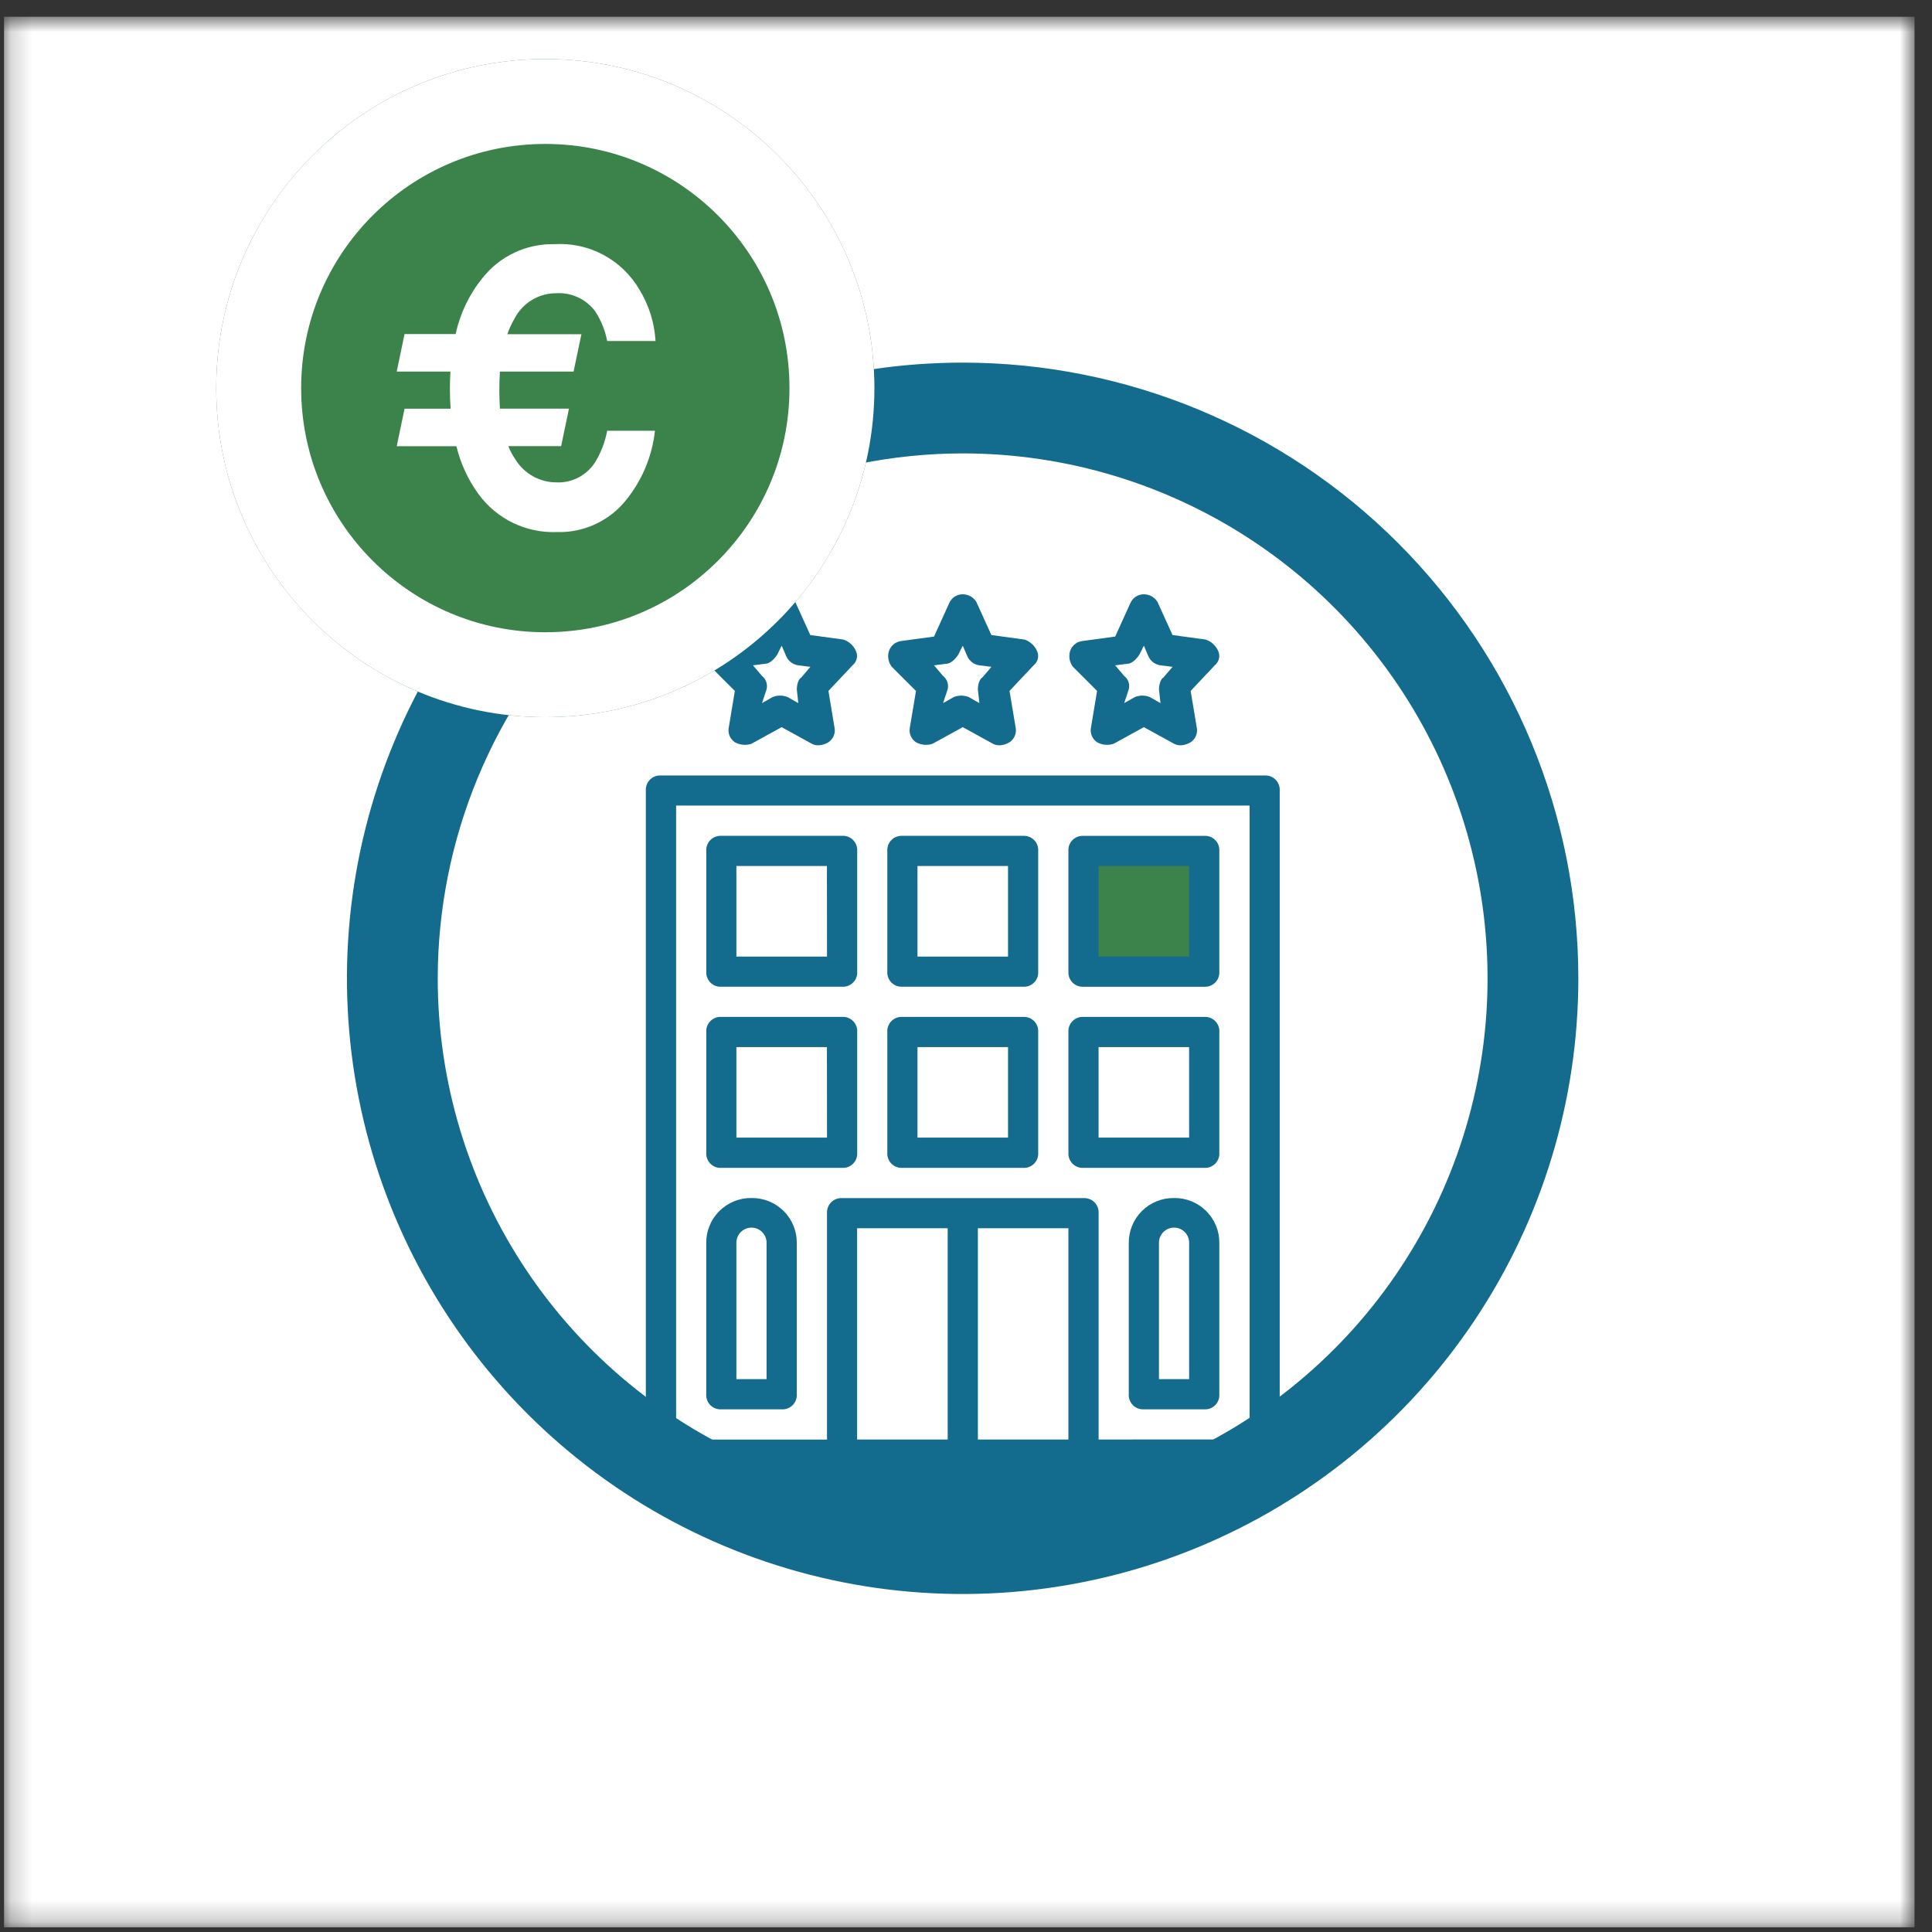
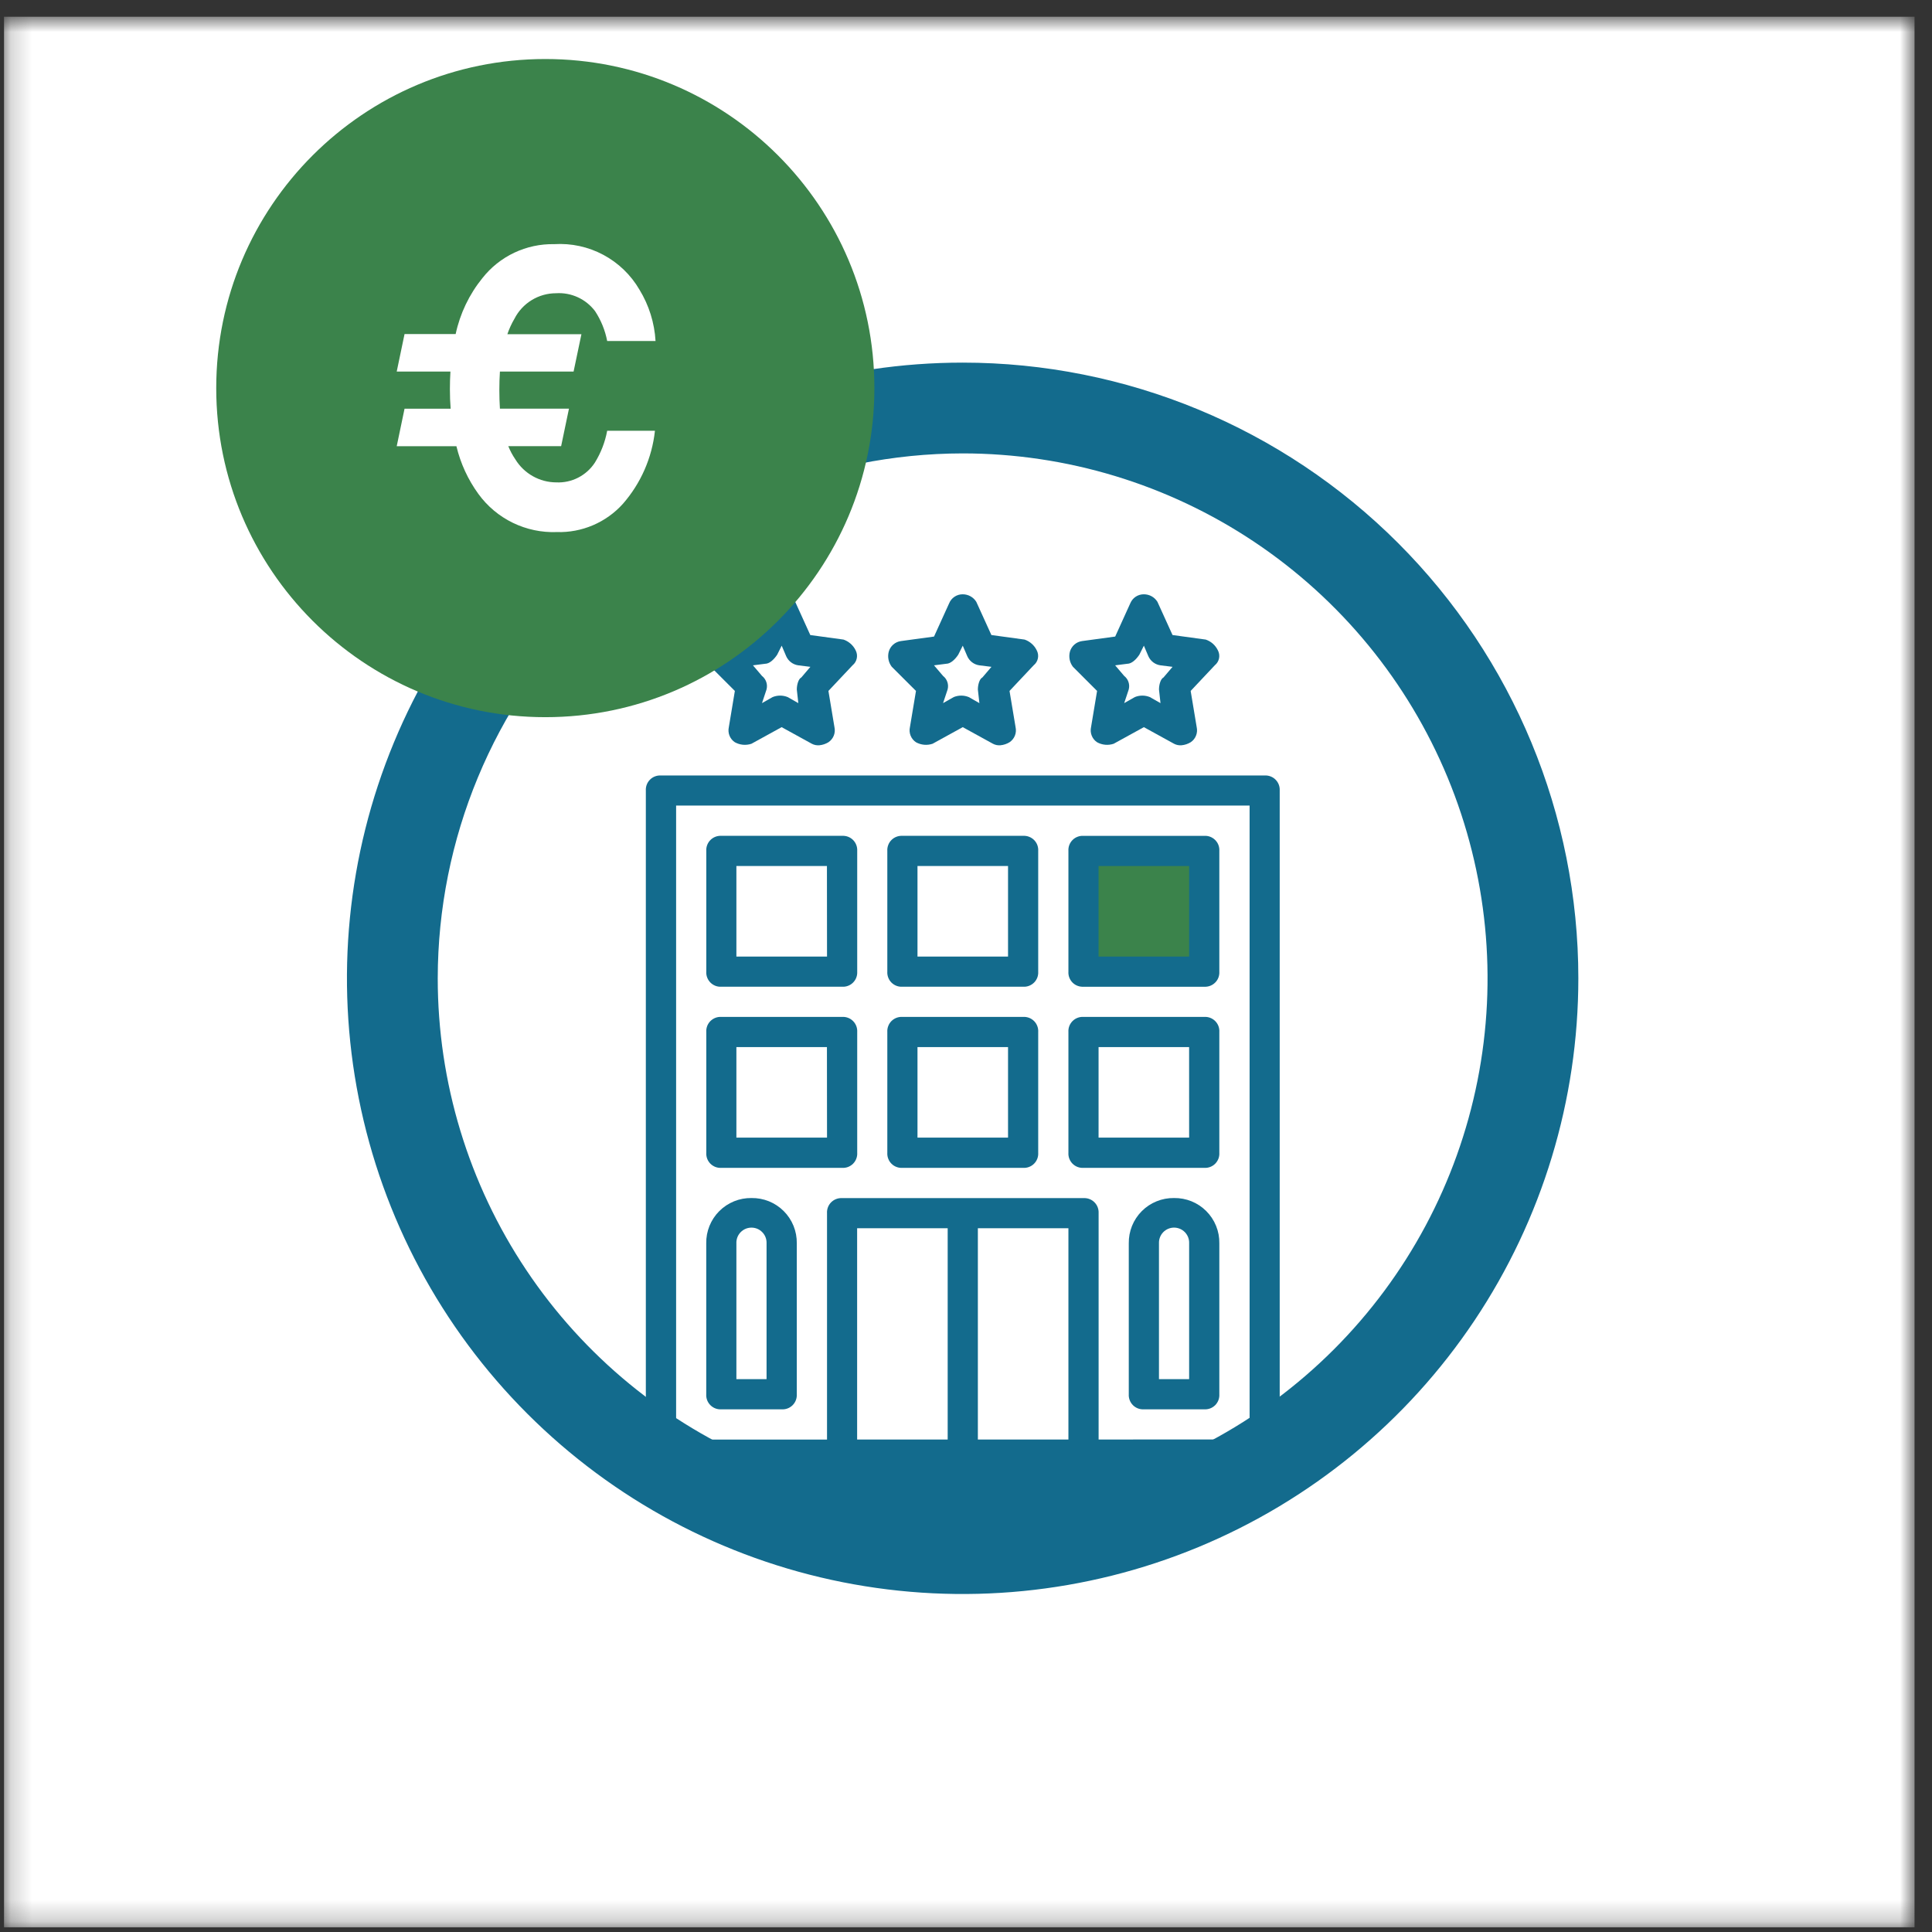
<svg xmlns="http://www.w3.org/2000/svg" width="91" height="91" viewBox="0 0 91 91" fill="none">
  <rect x="0" y="0" width="91" height="91" fill="#333333" stroke="none" />
  <g clip-path="url(#clip0_3148_11729)">
    <mask id="mask0_3148_11729" style="mask-type:luminance" maskUnits="userSpaceOnUse" x="0" y="0" width="91" height="91">
      <path d="M90.186 0.78H0.186V90.78H90.186V0.78Z" fill="white" />
    </mask>
    <g mask="url(#mask0_3148_11729)">
      <path d="M90.186 0.78H0.186V90.78H90.186V0.78Z" fill="white" />
      <path d="M56.803 39.781H50.803V45.781H56.803V39.781Z" fill="#3B834B" />
      <path d="M45.342 21.356C50.232 21.356 55.012 22.806 59.078 25.523C63.144 28.24 66.312 32.101 68.184 36.619C70.055 41.137 70.545 46.108 69.591 50.904C68.637 55.7 66.282 60.105 62.824 63.563C59.367 67.02 54.961 69.375 50.165 70.329C45.369 71.283 40.398 70.794 35.88 68.922C31.363 67.051 27.501 63.882 24.785 59.816C22.068 55.75 20.618 50.97 20.618 46.08C20.625 39.525 23.232 33.241 27.867 28.606C32.502 23.971 38.787 21.364 45.342 21.356ZM45.342 17.08C39.606 17.08 33.999 18.781 29.23 21.968C24.461 25.154 20.744 29.683 18.549 34.983C16.354 40.282 15.78 46.112 16.899 51.738C18.018 57.363 20.78 62.531 24.836 66.586C28.891 70.642 34.059 73.404 39.684 74.523C45.31 75.642 51.141 75.068 56.44 72.873C61.739 70.678 66.268 66.961 69.454 62.192C72.641 57.423 74.342 51.816 74.342 46.08C74.342 38.389 71.287 31.013 65.848 25.574C60.409 20.136 53.033 17.08 45.342 17.08Z" fill="#136B8D" />
      <path d="M35.396 56.429C35.115 56.425 34.836 56.477 34.575 56.583C34.314 56.689 34.078 56.846 33.879 57.045C33.68 57.244 33.523 57.481 33.418 57.741C33.312 58.002 33.26 58.281 33.265 58.562V65.67C33.259 65.765 33.274 65.86 33.307 65.949C33.341 66.038 33.393 66.118 33.461 66.186C33.528 66.253 33.608 66.305 33.697 66.339C33.786 66.373 33.881 66.387 33.976 66.381H36.819C36.914 66.387 37.009 66.373 37.097 66.339C37.186 66.305 37.267 66.253 37.334 66.186C37.401 66.118 37.454 66.038 37.487 65.949C37.521 65.86 37.535 65.765 37.53 65.67V58.562C37.534 58.281 37.482 58.002 37.377 57.741C37.271 57.48 37.114 57.243 36.915 57.044C36.716 56.845 36.479 56.688 36.218 56.582C35.957 56.477 35.677 56.425 35.396 56.429ZM36.106 64.96H34.685V58.56C34.681 58.465 34.697 58.37 34.731 58.28C34.765 58.191 34.817 58.109 34.883 58.041C34.95 57.972 35.029 57.917 35.117 57.879C35.205 57.842 35.3 57.823 35.395 57.823C35.491 57.823 35.586 57.842 35.674 57.879C35.762 57.917 35.841 57.972 35.907 58.041C35.974 58.109 36.026 58.191 36.06 58.28C36.094 58.37 36.109 58.465 36.106 58.56V64.96Z" fill="#136B8D" />
      <path d="M55.299 56.429C55.018 56.425 54.739 56.477 54.478 56.583C54.217 56.688 53.98 56.845 53.782 57.044C53.583 57.243 53.426 57.48 53.32 57.741C53.215 58.002 53.163 58.281 53.167 58.562V65.67C53.161 65.765 53.176 65.86 53.21 65.949C53.243 66.038 53.296 66.118 53.363 66.186C53.43 66.253 53.511 66.305 53.599 66.339C53.688 66.372 53.783 66.387 53.878 66.381H56.721C56.816 66.387 56.911 66.372 57 66.339C57.089 66.305 57.169 66.253 57.237 66.186C57.304 66.118 57.356 66.038 57.39 65.949C57.423 65.86 57.438 65.765 57.432 65.67V58.562C57.437 58.281 57.385 58.001 57.279 57.741C57.173 57.48 57.016 57.243 56.817 57.044C56.618 56.845 56.382 56.688 56.121 56.582C55.86 56.477 55.581 56.425 55.299 56.429ZM56.01 64.96H54.589V58.56C54.586 58.465 54.601 58.369 54.636 58.28C54.67 58.191 54.721 58.109 54.788 58.04C54.854 57.971 54.934 57.916 55.022 57.879C55.109 57.842 55.204 57.822 55.3 57.822C55.395 57.822 55.49 57.842 55.578 57.879C55.666 57.916 55.745 57.971 55.812 58.04C55.878 58.109 55.93 58.191 55.964 58.28C55.998 58.369 56.014 58.465 56.01 58.56V64.96Z" fill="#136B8D" />
      <path d="M56.721 47.897H51.035C50.94 47.892 50.845 47.906 50.756 47.94C50.667 47.974 50.586 48.026 50.519 48.093C50.452 48.16 50.4 48.241 50.366 48.33C50.332 48.419 50.318 48.514 50.324 48.608V54.297C50.318 54.392 50.332 54.487 50.366 54.576C50.4 54.665 50.452 54.745 50.519 54.813C50.586 54.88 50.667 54.932 50.756 54.966C50.845 54.999 50.94 55.014 51.035 55.008H56.721C56.816 55.014 56.911 54.999 57 54.966C57.089 54.932 57.17 54.88 57.237 54.813C57.304 54.745 57.356 54.665 57.39 54.576C57.424 54.487 57.438 54.392 57.432 54.297V48.61C57.438 48.515 57.424 48.42 57.391 48.331C57.357 48.242 57.305 48.161 57.238 48.094C57.17 48.026 57.09 47.974 57.001 47.94C56.912 47.906 56.816 47.892 56.721 47.897ZM56.01 53.584H51.744V49.319H56.009L56.01 53.584Z" fill="#136B8D" />
      <path d="M48.191 47.897H42.504C42.409 47.892 42.315 47.907 42.226 47.94C42.137 47.974 42.057 48.026 41.989 48.093C41.922 48.161 41.87 48.241 41.837 48.33C41.803 48.419 41.788 48.514 41.794 48.608V54.297C41.788 54.392 41.803 54.487 41.837 54.576C41.87 54.665 41.922 54.745 41.989 54.812C42.057 54.88 42.137 54.932 42.226 54.965C42.315 54.999 42.409 55.014 42.504 55.008H48.191C48.286 55.014 48.381 54.999 48.469 54.965C48.558 54.932 48.639 54.88 48.706 54.812C48.773 54.745 48.825 54.665 48.859 54.576C48.892 54.487 48.907 54.392 48.901 54.297V48.61C48.907 48.516 48.893 48.42 48.859 48.331C48.826 48.242 48.774 48.161 48.707 48.094C48.64 48.027 48.559 47.974 48.47 47.94C48.381 47.907 48.286 47.892 48.191 47.897ZM47.48 53.584H43.215V49.319H47.48V53.584Z" fill="#136B8D" />
      <path d="M39.665 47.897H33.978C33.883 47.892 33.788 47.906 33.699 47.94C33.61 47.974 33.53 48.026 33.462 48.093C33.395 48.16 33.343 48.241 33.309 48.33C33.276 48.419 33.261 48.514 33.267 48.608V54.297C33.261 54.392 33.276 54.487 33.309 54.576C33.343 54.665 33.395 54.745 33.462 54.813C33.53 54.88 33.61 54.932 33.699 54.966C33.788 54.999 33.883 55.014 33.978 55.008H39.665C39.76 55.014 39.855 54.999 39.944 54.966C40.032 54.932 40.113 54.88 40.18 54.813C40.247 54.745 40.3 54.665 40.333 54.576C40.367 54.487 40.382 54.392 40.376 54.297V48.61C40.382 48.515 40.367 48.42 40.334 48.331C40.3 48.242 40.248 48.161 40.181 48.094C40.114 48.026 40.033 47.974 39.944 47.94C39.855 47.906 39.76 47.892 39.665 47.897ZM38.954 53.584H34.685V49.319H38.95L38.954 53.584Z" fill="#136B8D" />
      <path d="M56.721 39.37H51.035C50.94 39.364 50.845 39.378 50.756 39.412C50.667 39.445 50.586 39.497 50.519 39.565C50.452 39.632 50.4 39.712 50.366 39.801C50.332 39.89 50.318 39.985 50.324 40.08V45.767C50.318 45.861 50.332 45.956 50.366 46.045C50.4 46.134 50.452 46.215 50.519 46.282C50.586 46.349 50.667 46.401 50.756 46.434C50.845 46.468 50.94 46.482 51.035 46.477H56.721C56.816 46.482 56.911 46.468 57 46.434C57.089 46.4 57.169 46.348 57.236 46.281C57.304 46.214 57.356 46.134 57.39 46.045C57.423 45.956 57.438 45.861 57.432 45.767V40.08C57.438 39.985 57.423 39.89 57.39 39.801C57.356 39.712 57.304 39.632 57.236 39.565C57.169 39.498 57.089 39.446 57 39.412C56.911 39.378 56.816 39.364 56.721 39.37ZM56.01 45.056H51.744V40.791H56.01L56.01 45.056Z" fill="#136B8D" />
      <path d="M48.191 39.369H42.504C42.41 39.364 42.315 39.378 42.226 39.412C42.137 39.446 42.057 39.498 41.989 39.565C41.922 39.632 41.87 39.712 41.837 39.801C41.803 39.89 41.788 39.985 41.794 40.079V45.766C41.788 45.861 41.803 45.956 41.837 46.045C41.87 46.133 41.922 46.214 41.989 46.281C42.057 46.348 42.137 46.4 42.226 46.434C42.315 46.468 42.41 46.482 42.504 46.476H48.191C48.286 46.482 48.381 46.468 48.469 46.434C48.558 46.4 48.639 46.348 48.706 46.281C48.773 46.214 48.825 46.133 48.859 46.045C48.892 45.956 48.907 45.861 48.901 45.766V40.079C48.907 39.985 48.892 39.89 48.859 39.801C48.825 39.712 48.773 39.632 48.706 39.565C48.639 39.498 48.558 39.446 48.469 39.412C48.381 39.378 48.286 39.364 48.191 39.369ZM47.48 45.056H43.215V40.791H47.48V45.056Z" fill="#136B8D" />
      <path d="M39.665 39.369H33.978C33.883 39.364 33.788 39.378 33.699 39.412C33.611 39.445 33.53 39.498 33.463 39.565C33.396 39.632 33.343 39.712 33.31 39.801C33.276 39.89 33.261 39.984 33.267 40.079V45.766C33.261 45.861 33.276 45.956 33.31 46.045C33.343 46.133 33.396 46.214 33.463 46.281C33.53 46.348 33.611 46.4 33.699 46.434C33.788 46.468 33.883 46.482 33.978 46.476H39.665C39.76 46.482 39.855 46.468 39.943 46.434C40.032 46.401 40.113 46.349 40.18 46.281C40.247 46.214 40.3 46.134 40.333 46.045C40.367 45.956 40.381 45.861 40.376 45.766V40.079C40.381 39.984 40.367 39.89 40.333 39.801C40.3 39.712 40.247 39.631 40.18 39.564C40.113 39.497 40.032 39.445 39.943 39.411C39.855 39.378 39.76 39.364 39.665 39.369ZM38.954 45.056H34.685V40.791H38.95L38.954 45.056Z" fill="#136B8D" />
      <path d="M61.587 67.803H60.276V37.236C60.281 37.142 60.267 37.047 60.233 36.958C60.199 36.869 60.147 36.789 60.08 36.722C60.013 36.654 59.932 36.602 59.843 36.569C59.754 36.535 59.66 36.521 59.565 36.526H31.131C31.036 36.521 30.941 36.535 30.852 36.569C30.764 36.602 30.683 36.654 30.616 36.722C30.549 36.789 30.496 36.869 30.463 36.958C30.429 37.047 30.414 37.142 30.42 37.236V67.803H29.109C29.013 67.8 28.918 67.816 28.829 67.85C28.739 67.884 28.658 67.935 28.589 68.002C28.52 68.068 28.465 68.148 28.428 68.236C28.39 68.324 28.371 68.418 28.371 68.514C28.371 68.609 28.39 68.704 28.428 68.792C28.465 68.88 28.52 68.96 28.589 69.026C28.658 69.092 28.739 69.144 28.829 69.178C28.918 69.212 29.013 69.228 29.109 69.224H31.131L39.661 72.278H51.035L59.565 69.224H61.587C61.682 69.228 61.778 69.212 61.867 69.178C61.956 69.144 62.038 69.092 62.107 69.026C62.175 68.96 62.23 68.88 62.268 68.792C62.305 68.704 62.324 68.609 62.324 68.514C62.324 68.418 62.305 68.324 62.268 68.236C62.23 68.148 62.175 68.068 62.107 68.002C62.038 67.935 61.956 67.884 61.867 67.85C61.778 67.816 61.682 67.8 61.587 67.803ZM40.372 67.803V57.851H44.637V67.803H40.372ZM46.059 67.803V57.851H50.324V67.803H46.059ZM51.746 67.803V57.144C51.751 57.05 51.737 56.955 51.703 56.866C51.67 56.777 51.617 56.697 51.55 56.629C51.483 56.562 51.403 56.51 51.314 56.476C51.225 56.442 51.13 56.428 51.036 56.433H39.665C39.57 56.428 39.475 56.442 39.386 56.476C39.297 56.51 39.217 56.562 39.149 56.629C39.082 56.696 39.03 56.777 38.996 56.866C38.963 56.955 38.948 57.05 38.954 57.144V67.807H31.846V37.944H58.858V67.8L51.746 67.803Z" fill="#136B8D" />
      <path d="M43.144 32.544L42.859 34.251C42.829 34.385 42.84 34.524 42.891 34.651C42.942 34.777 43.03 34.886 43.144 34.961C43.262 35.027 43.393 35.066 43.528 35.079C43.662 35.091 43.798 35.075 43.926 35.032L45.347 34.25L46.769 35.032C46.878 35.09 47.001 35.114 47.124 35.103C47.275 35.089 47.421 35.04 47.55 34.961C47.664 34.886 47.752 34.777 47.803 34.651C47.853 34.524 47.865 34.385 47.835 34.251L47.55 32.544L48.687 31.336C48.79 31.253 48.861 31.137 48.887 31.007C48.913 30.877 48.892 30.742 48.829 30.625C48.772 30.509 48.692 30.404 48.594 30.319C48.497 30.233 48.383 30.167 48.26 30.125L46.696 29.911L45.985 28.347C45.918 28.238 45.824 28.148 45.711 28.086C45.599 28.024 45.473 27.992 45.345 27.992C45.208 27.991 45.073 28.031 44.959 28.107C44.845 28.183 44.756 28.292 44.705 28.419L43.994 29.983L42.43 30.196C42.297 30.215 42.172 30.272 42.071 30.361C41.969 30.45 41.897 30.567 41.861 30.696C41.829 30.818 41.825 30.945 41.85 31.068C41.875 31.191 41.927 31.306 42.003 31.406L43.144 32.544ZM44.565 31.265C44.778 31.265 44.992 31.052 45.134 30.838L45.347 30.412L45.561 30.912C45.612 31.026 45.691 31.124 45.791 31.199C45.89 31.273 46.007 31.321 46.13 31.338L46.699 31.409L46.272 31.909C46.13 31.98 46.059 32.264 46.059 32.478L46.131 33.118L45.631 32.834C45.518 32.788 45.398 32.764 45.276 32.764C45.154 32.764 45.033 32.788 44.92 32.834L44.42 33.118L44.633 32.478C44.665 32.362 44.661 32.24 44.623 32.126C44.585 32.012 44.515 31.912 44.42 31.838L43.993 31.338L44.565 31.265Z" fill="#136B8D" />
      <path d="M34.613 32.544L34.329 34.251C34.299 34.385 34.31 34.524 34.36 34.65C34.411 34.777 34.499 34.886 34.613 34.961C34.731 35.026 34.862 35.066 34.996 35.079C35.131 35.091 35.267 35.075 35.395 35.032L36.816 34.25L38.238 35.032C38.347 35.09 38.471 35.114 38.594 35.103C38.745 35.089 38.89 35.04 39.02 34.961C39.133 34.886 39.221 34.777 39.272 34.651C39.323 34.524 39.334 34.385 39.304 34.251L39.02 32.544L40.157 31.336C40.26 31.253 40.33 31.136 40.356 31.006C40.382 30.877 40.362 30.742 40.299 30.625C40.242 30.509 40.162 30.404 40.064 30.319C39.966 30.233 39.853 30.167 39.73 30.125L38.166 29.911L37.456 28.347C37.388 28.238 37.294 28.148 37.182 28.086C37.07 28.024 36.944 27.992 36.816 27.992C36.678 27.991 36.544 28.031 36.43 28.107C36.316 28.183 36.227 28.292 36.176 28.419L35.465 29.983L33.901 30.196C33.767 30.215 33.642 30.272 33.541 30.361C33.44 30.45 33.367 30.566 33.332 30.696C33.3 30.818 33.296 30.945 33.321 31.068C33.345 31.191 33.398 31.306 33.474 31.406L34.613 32.544ZM36.037 31.265C36.25 31.265 36.463 31.052 36.606 30.838L36.819 30.412L37.032 30.912C37.083 31.026 37.162 31.124 37.261 31.198C37.361 31.273 37.478 31.321 37.601 31.338L38.17 31.409L37.744 31.909C37.602 31.98 37.531 32.264 37.531 32.478L37.602 33.118L37.102 32.834C36.989 32.788 36.868 32.764 36.746 32.764C36.624 32.764 36.503 32.788 36.391 32.834L35.891 33.118L36.104 32.478C36.135 32.363 36.132 32.24 36.094 32.126C36.056 32.012 35.986 31.912 35.891 31.838L35.465 31.338L36.037 31.265Z" fill="#136B8D" />
      <path d="M51.674 32.544L51.39 34.251C51.36 34.385 51.371 34.524 51.422 34.651C51.472 34.777 51.56 34.886 51.674 34.961C51.793 35.027 51.923 35.066 52.058 35.079C52.192 35.091 52.328 35.075 52.456 35.032L53.878 34.25L55.299 35.032C55.409 35.09 55.532 35.114 55.655 35.103C55.806 35.089 55.952 35.04 56.082 34.961C56.196 34.886 56.284 34.777 56.334 34.65C56.385 34.524 56.396 34.385 56.366 34.251L56.082 32.544L57.219 31.336C57.322 31.253 57.393 31.137 57.419 31.007C57.445 30.877 57.424 30.742 57.361 30.625C57.304 30.509 57.224 30.404 57.127 30.318C57.029 30.232 56.915 30.167 56.792 30.125L55.228 29.911L54.517 28.347C54.45 28.238 54.356 28.148 54.244 28.086C54.132 28.024 54.005 27.992 53.877 27.992C53.74 27.991 53.605 28.031 53.491 28.107C53.377 28.183 53.289 28.292 53.237 28.419L52.527 29.983L50.963 30.196C50.83 30.215 50.705 30.272 50.604 30.361C50.503 30.45 50.43 30.567 50.394 30.696C50.362 30.818 50.359 30.945 50.383 31.068C50.408 31.191 50.46 31.306 50.536 31.406L51.674 32.544ZM53.096 31.265C53.309 31.265 53.522 31.052 53.665 30.838L53.878 30.412L54.091 30.912C54.142 31.026 54.221 31.124 54.321 31.199C54.42 31.273 54.537 31.321 54.66 31.338L55.229 31.409L54.803 31.909C54.661 31.98 54.59 32.264 54.59 32.478L54.661 33.118L54.161 32.834C54.049 32.788 53.928 32.764 53.806 32.764C53.684 32.764 53.564 32.788 53.451 32.834L52.951 33.118L53.164 32.478C53.196 32.362 53.192 32.24 53.154 32.126C53.117 32.012 53.046 31.912 52.951 31.838L52.525 31.338L53.096 31.265Z" fill="#136B8D" />
      <path d="M25.686 33.78C34.246 33.78 41.185 26.84 41.185 18.28C41.185 9.72 34.246 2.78 25.686 2.78C17.125 2.78 10.185 9.72 10.185 18.28C10.185 26.84 17.125 33.78 25.686 33.78Z" fill="#3B834B" />
-       <path d="M25.686 31.78C33.141 31.78 39.185 25.736 39.185 18.28C39.185 10.824 33.141 4.78 25.686 4.78C18.23 4.78 12.185 10.824 12.185 18.28C12.185 25.736 18.23 31.78 25.686 31.78Z" stroke="white" stroke-width="4" />
      <path d="M18.686 21.017L19.055 19.25H21.226C21.202 18.957 21.191 18.65 21.191 18.327C21.191 18.046 21.199 17.77 21.216 17.501H18.686L19.055 15.734H21.462C21.669 14.769 22.1 13.867 22.721 13.1C23.122 12.59 23.637 12.18 24.224 11.902C24.811 11.625 25.454 11.487 26.104 11.5C26.906 11.45 27.707 11.623 28.416 12.002C29.126 12.381 29.716 12.95 30.12 13.645C30.567 14.376 30.827 15.207 30.877 16.062H28.599C28.503 15.56 28.309 15.083 28.029 14.656C27.816 14.374 27.537 14.149 27.217 14.002C26.896 13.854 26.544 13.789 26.192 13.812C25.786 13.812 25.388 13.924 25.042 14.136C24.697 14.348 24.416 14.651 24.232 15.012C24.096 15.243 23.984 15.487 23.898 15.741H27.386L27.017 17.5H23.547C23.529 17.775 23.52 18.065 23.52 18.37C23.52 18.675 23.529 18.968 23.547 19.249H26.799L26.43 21.016H23.942C24.03 21.235 24.142 21.445 24.276 21.64C24.478 21.969 24.761 22.241 25.098 22.43C25.435 22.62 25.814 22.72 26.201 22.721C26.559 22.738 26.915 22.661 27.234 22.497C27.553 22.334 27.824 22.09 28.02 21.789C28.304 21.329 28.501 20.821 28.599 20.289H30.849C30.711 21.565 30.183 22.768 29.337 23.734C28.946 24.168 28.465 24.511 27.928 24.74C27.391 24.969 26.81 25.079 26.227 25.061C25.511 25.088 24.801 24.938 24.157 24.626C23.513 24.313 22.956 23.847 22.535 23.268C22.045 22.594 21.692 21.829 21.498 21.018L18.686 21.017Z" fill="white" />
    </g>
  </g>
  <defs>
    <clipPath id="clip0_3148_11729">
      <rect width="90" height="90" fill="white" transform="translate(0.186 0.78)" />
    </clipPath>
  </defs>
</svg>